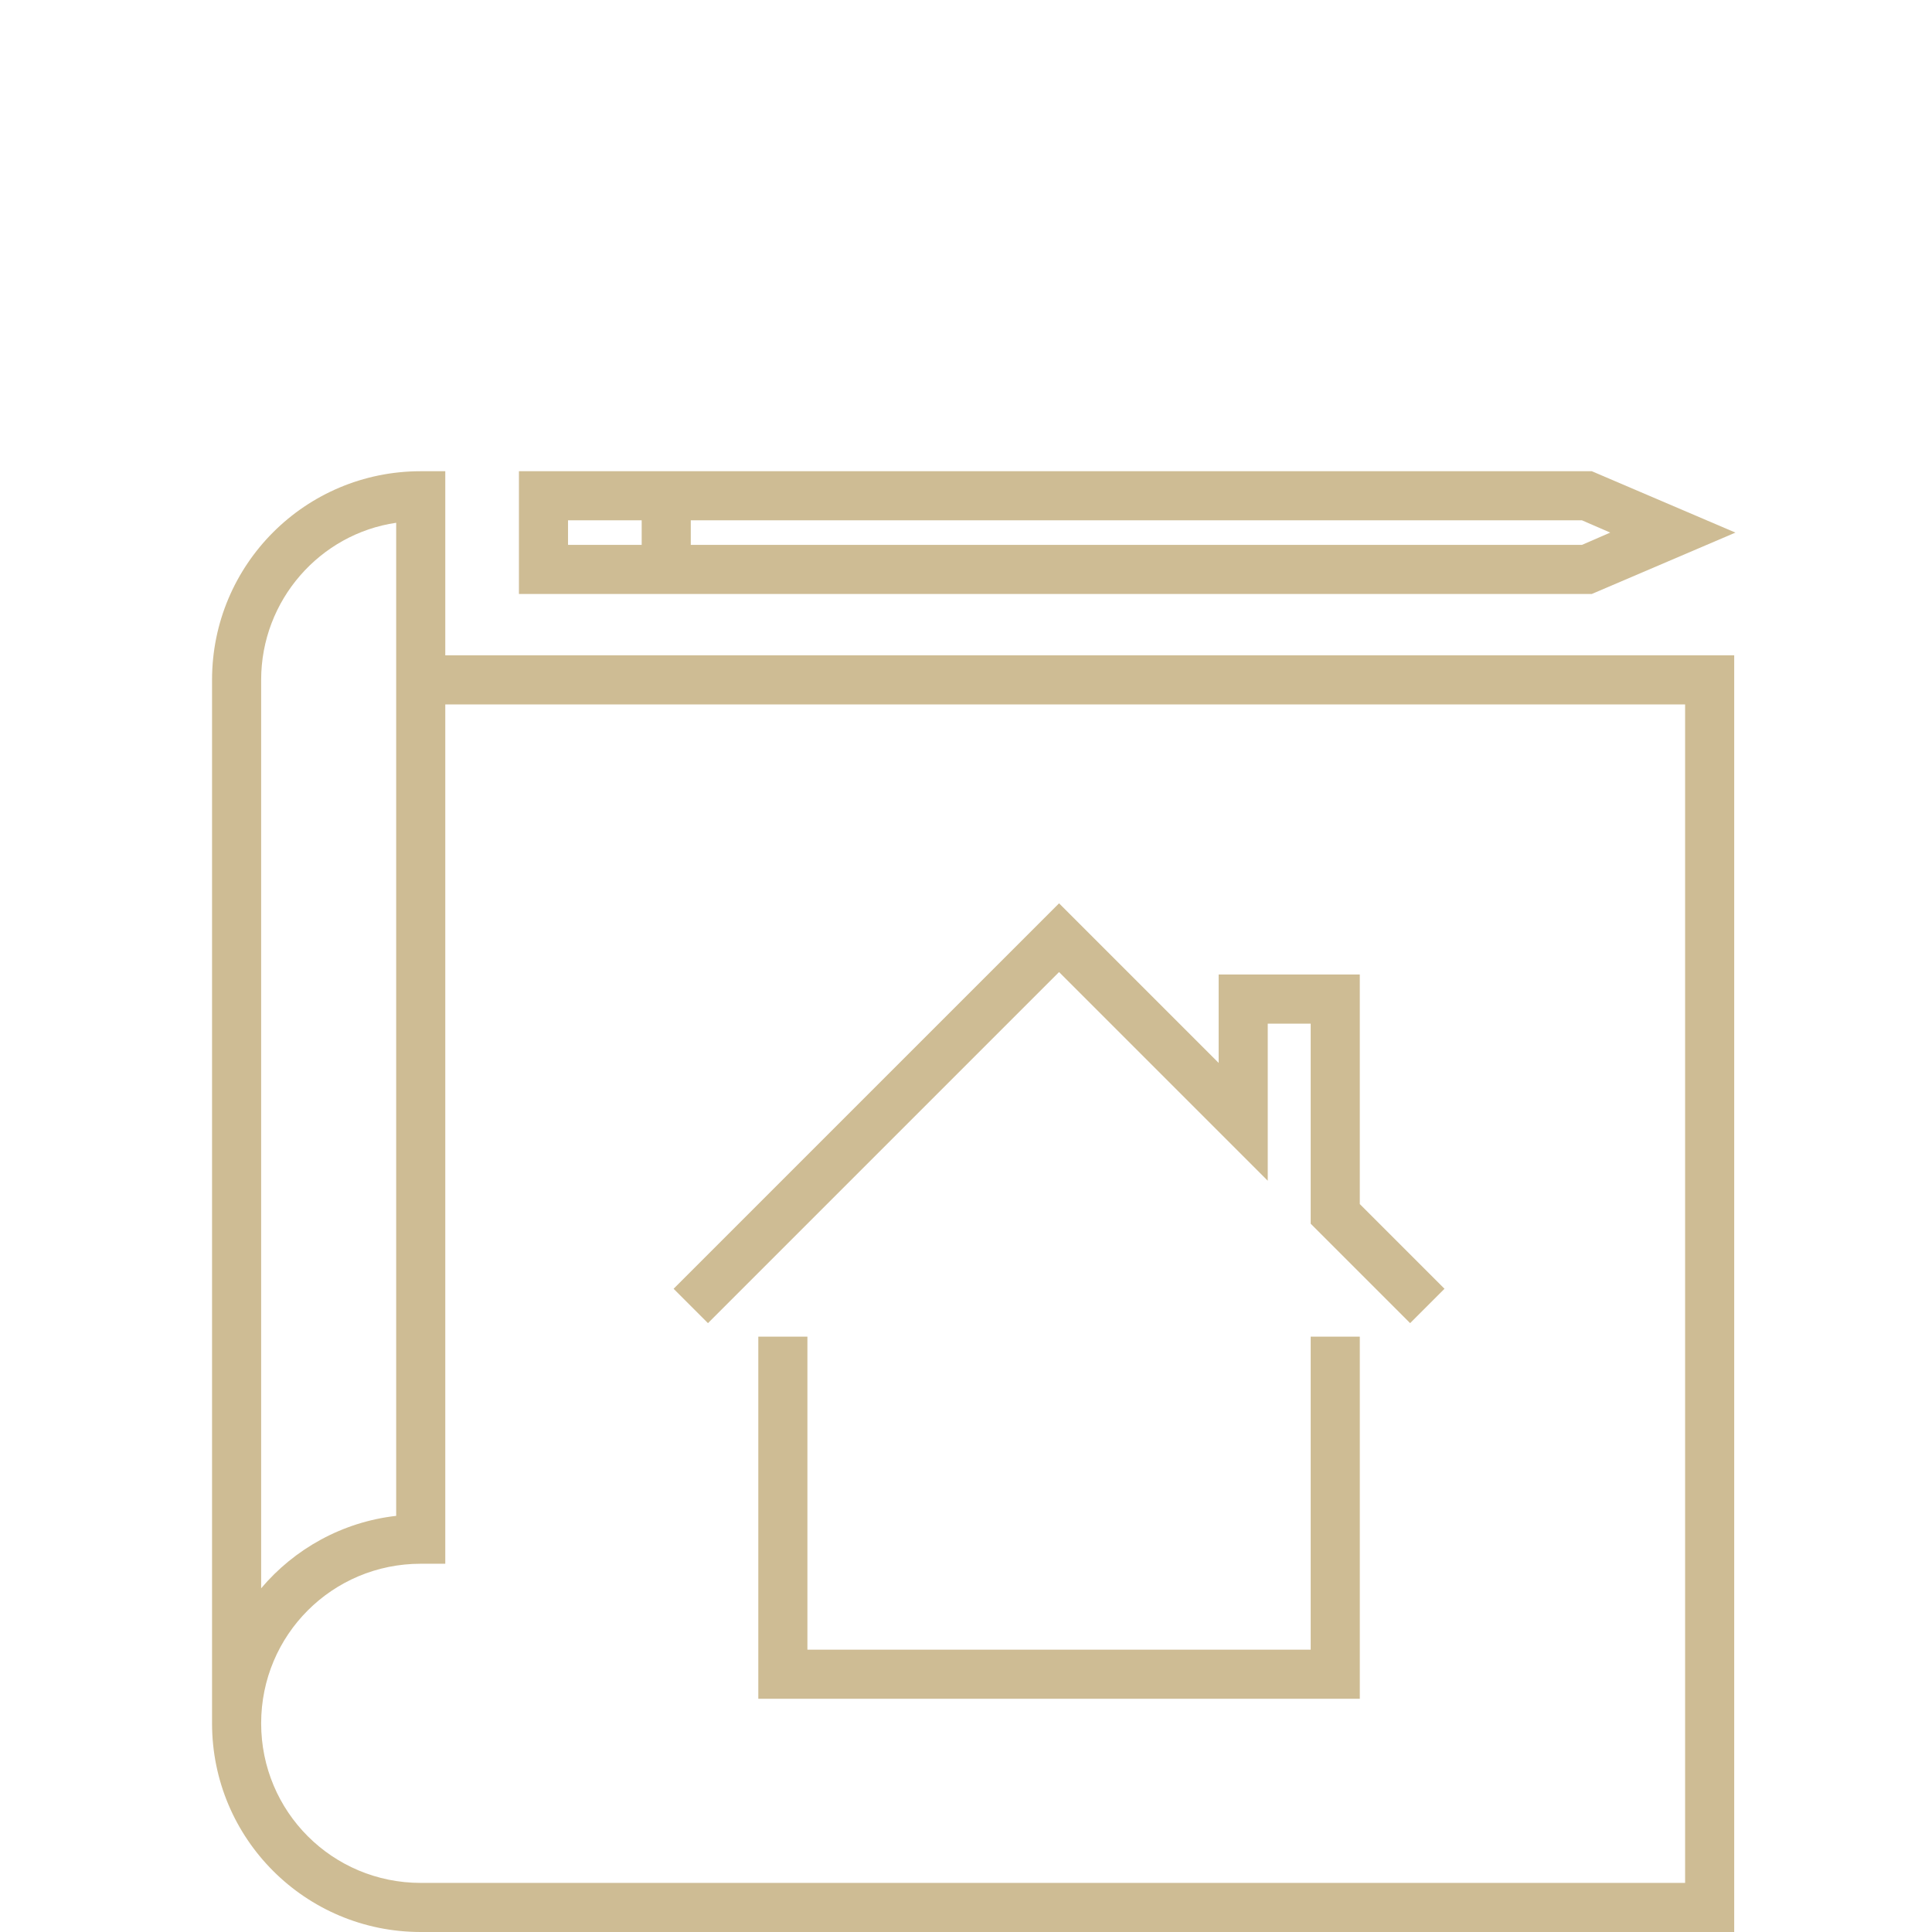
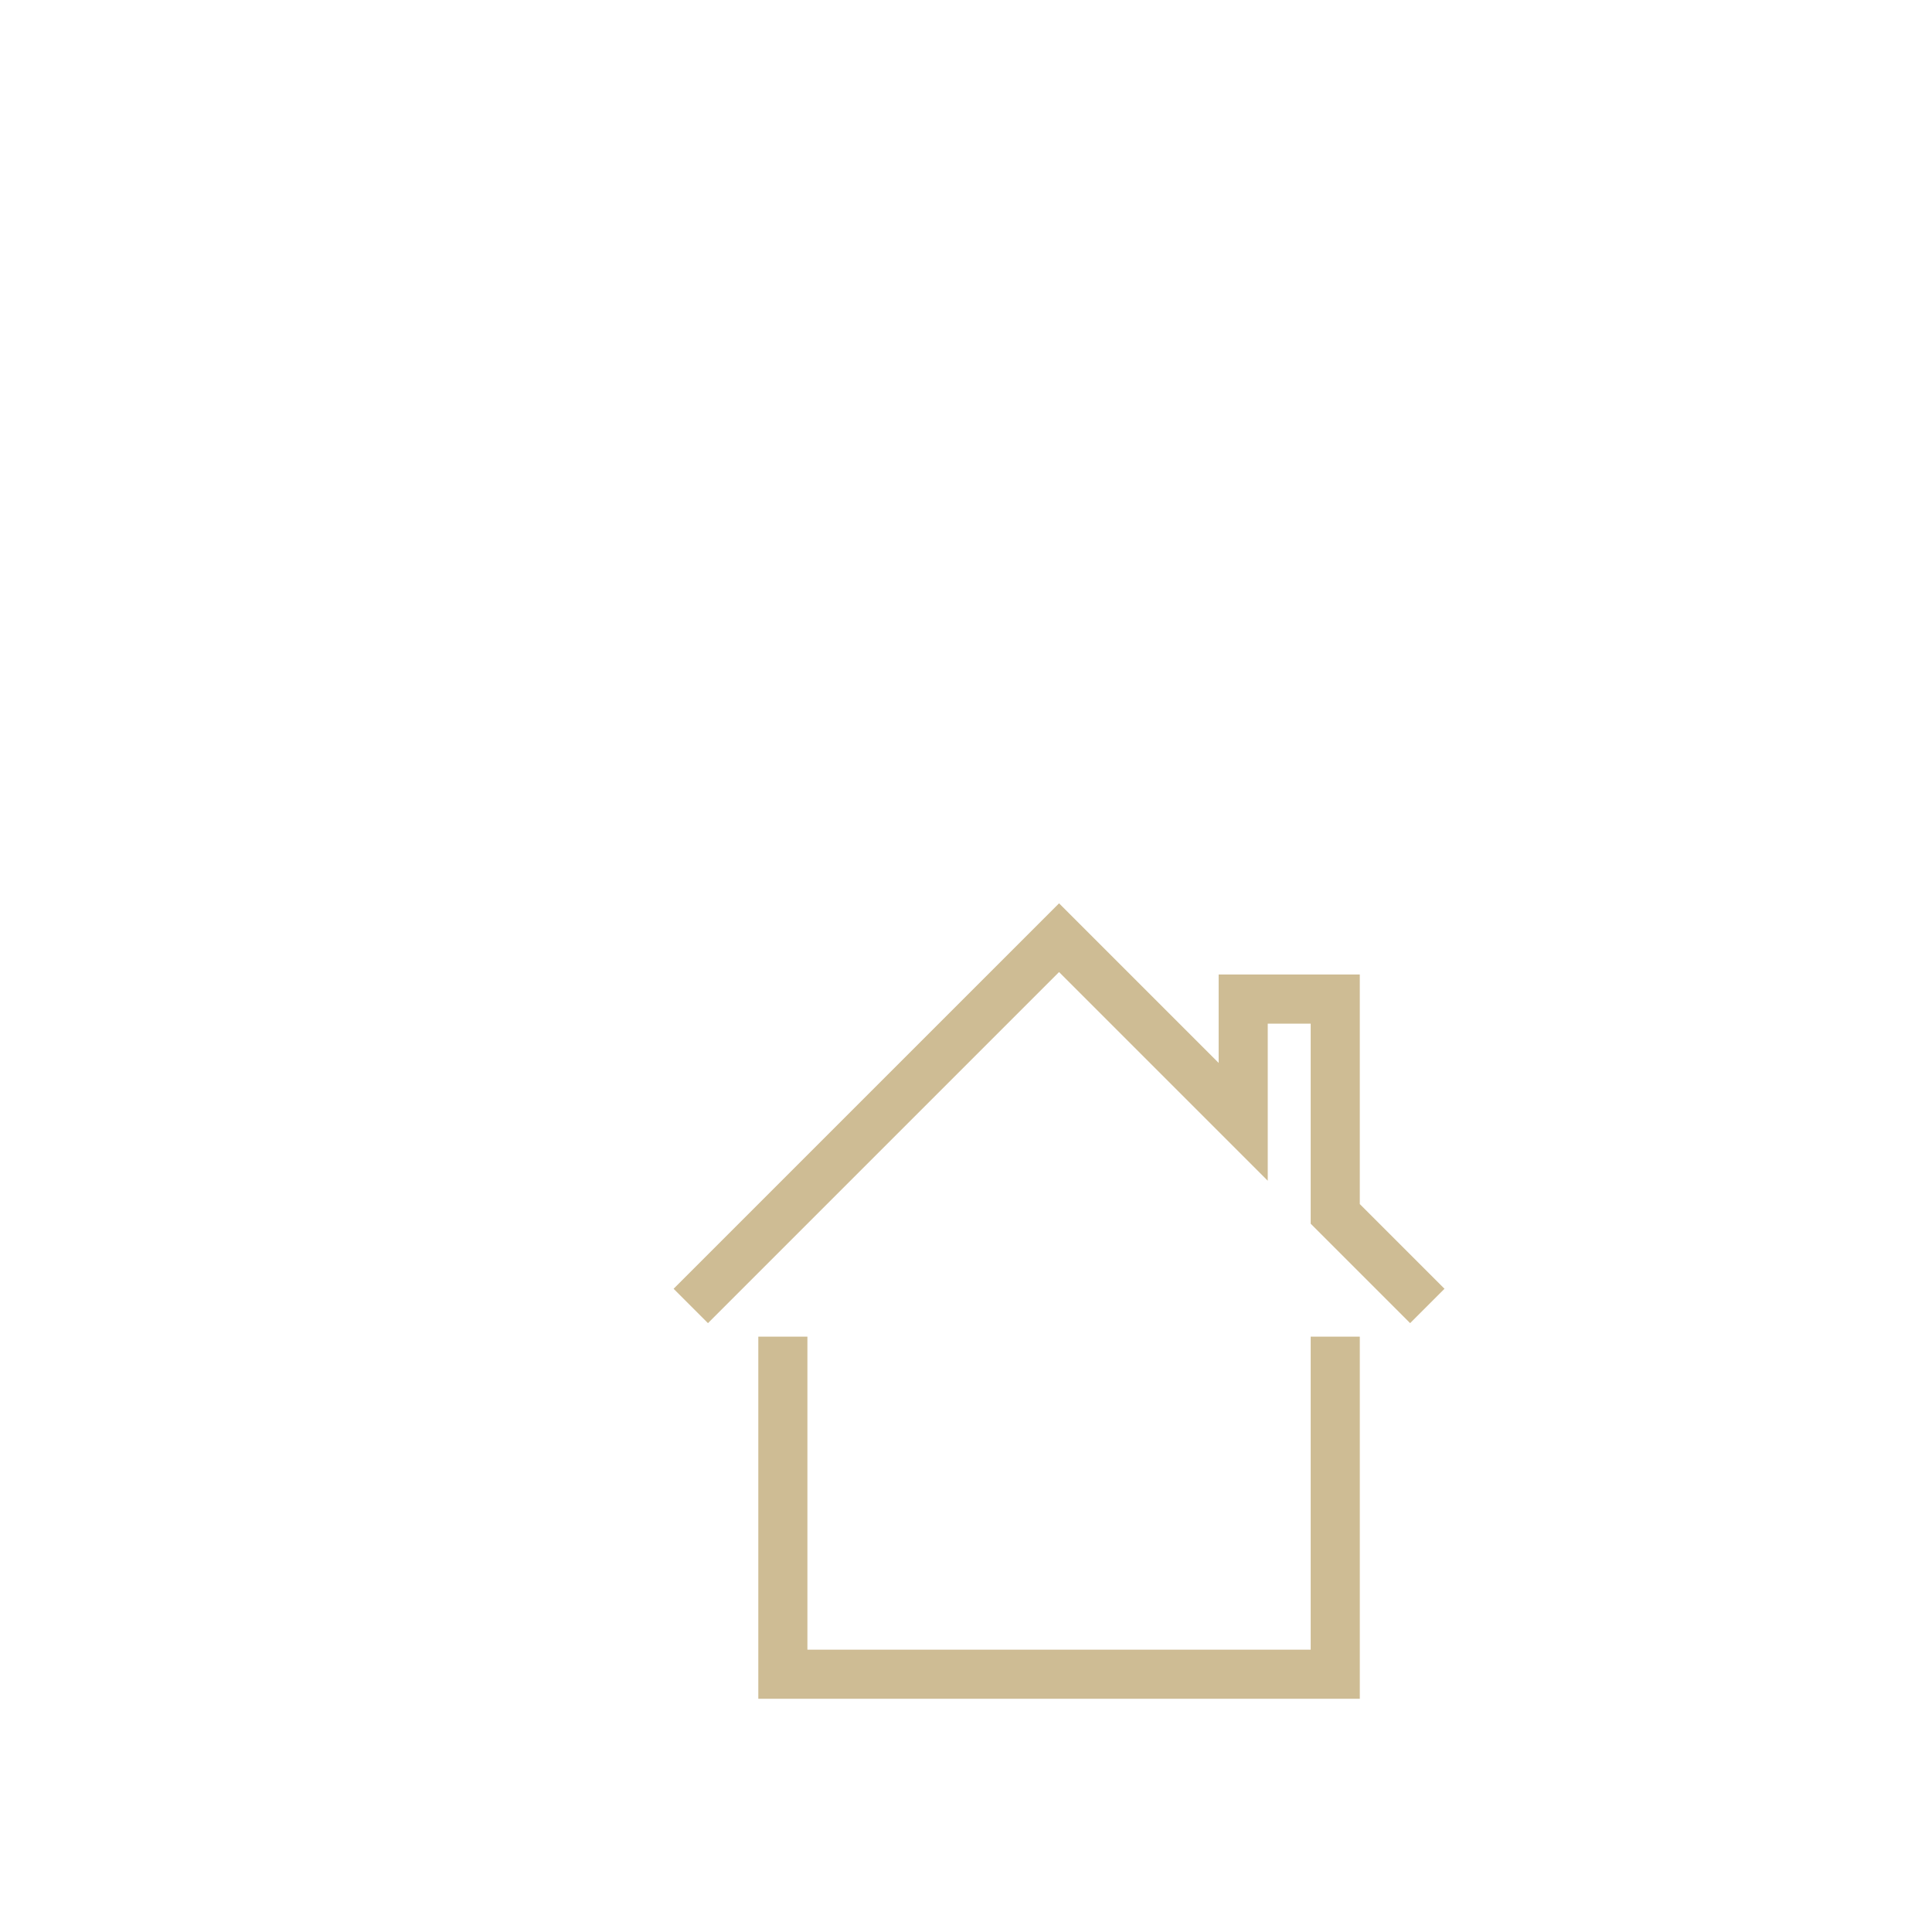
<svg xmlns="http://www.w3.org/2000/svg" width="82" height="82" viewBox="0 0 82 82" fill="none">
-   <path d="M11.084 73.143H9C9 78.04 12.96 82 17.857 82H73.605V27.815H18.899V20H17.857C12.96 20 9 23.96 9 28.857V73.143H11.084C11.084 69.392 14.106 66.37 17.857 66.37H18.899V29.899H71.521V79.916H17.857C14.106 79.916 11.084 76.894 11.084 73.143ZM16.815 43.185C16.815 52.303 16.815 61.42 16.815 64.338C14.523 64.598 12.491 65.745 11.084 67.412V28.857C11.084 25.471 13.585 22.657 16.815 22.188V43.185Z" fill="#CEBC94" />
-   <path d="M22.025 20V25.21H67.561L73.657 22.605L67.561 20H22.025ZM24.109 22.084H27.235V23.126H24.109V22.084ZM67.144 23.126H29.319V22.084H67.144L68.343 22.605L67.144 23.126Z" fill="#CEBC94" />
  <path d="M32.185 56.731V72.101H57.714V56.731H55.63V70.017H34.269V56.731H32.185Z" fill="#CEBC94" />
  <path d="M51.723 41.361V45.113L44.95 38.34L28.59 54.699L30.049 56.158L44.95 41.257L53.807 50.114V43.446H55.63V51.938L59.85 56.158L61.309 54.699L57.714 51.104V41.361H51.723Z" fill="#CEBC94" />
</svg>